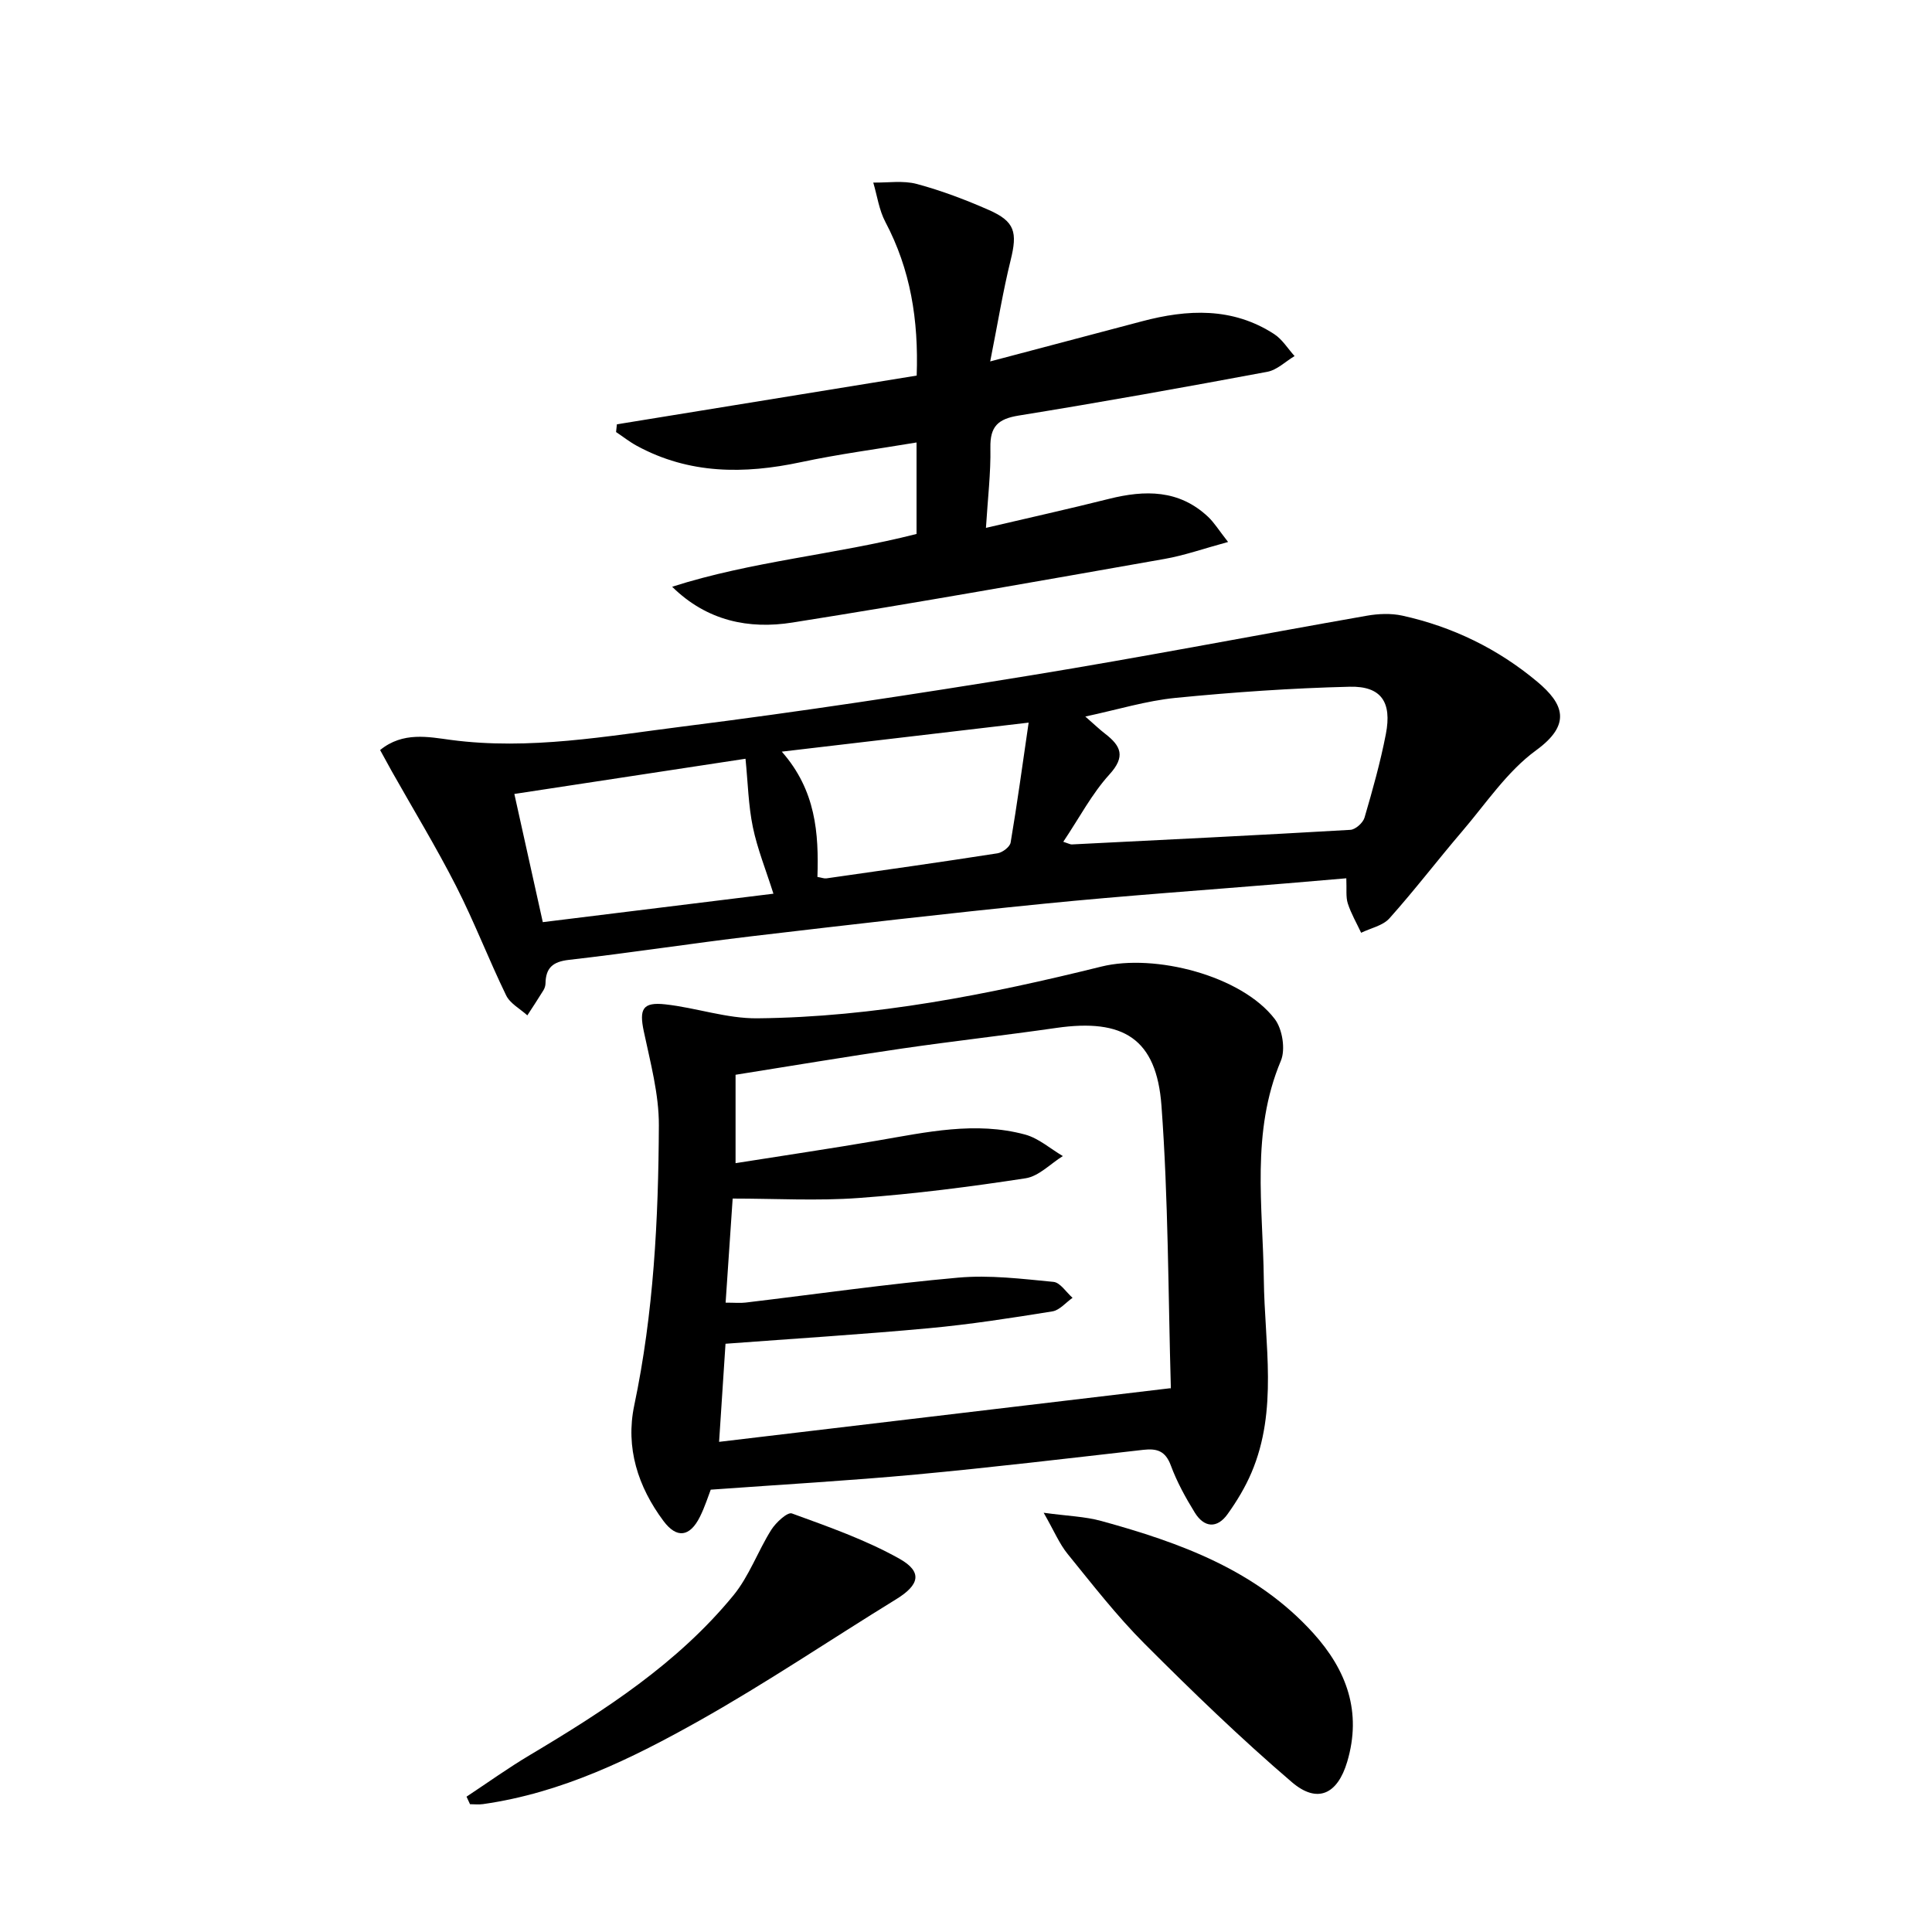
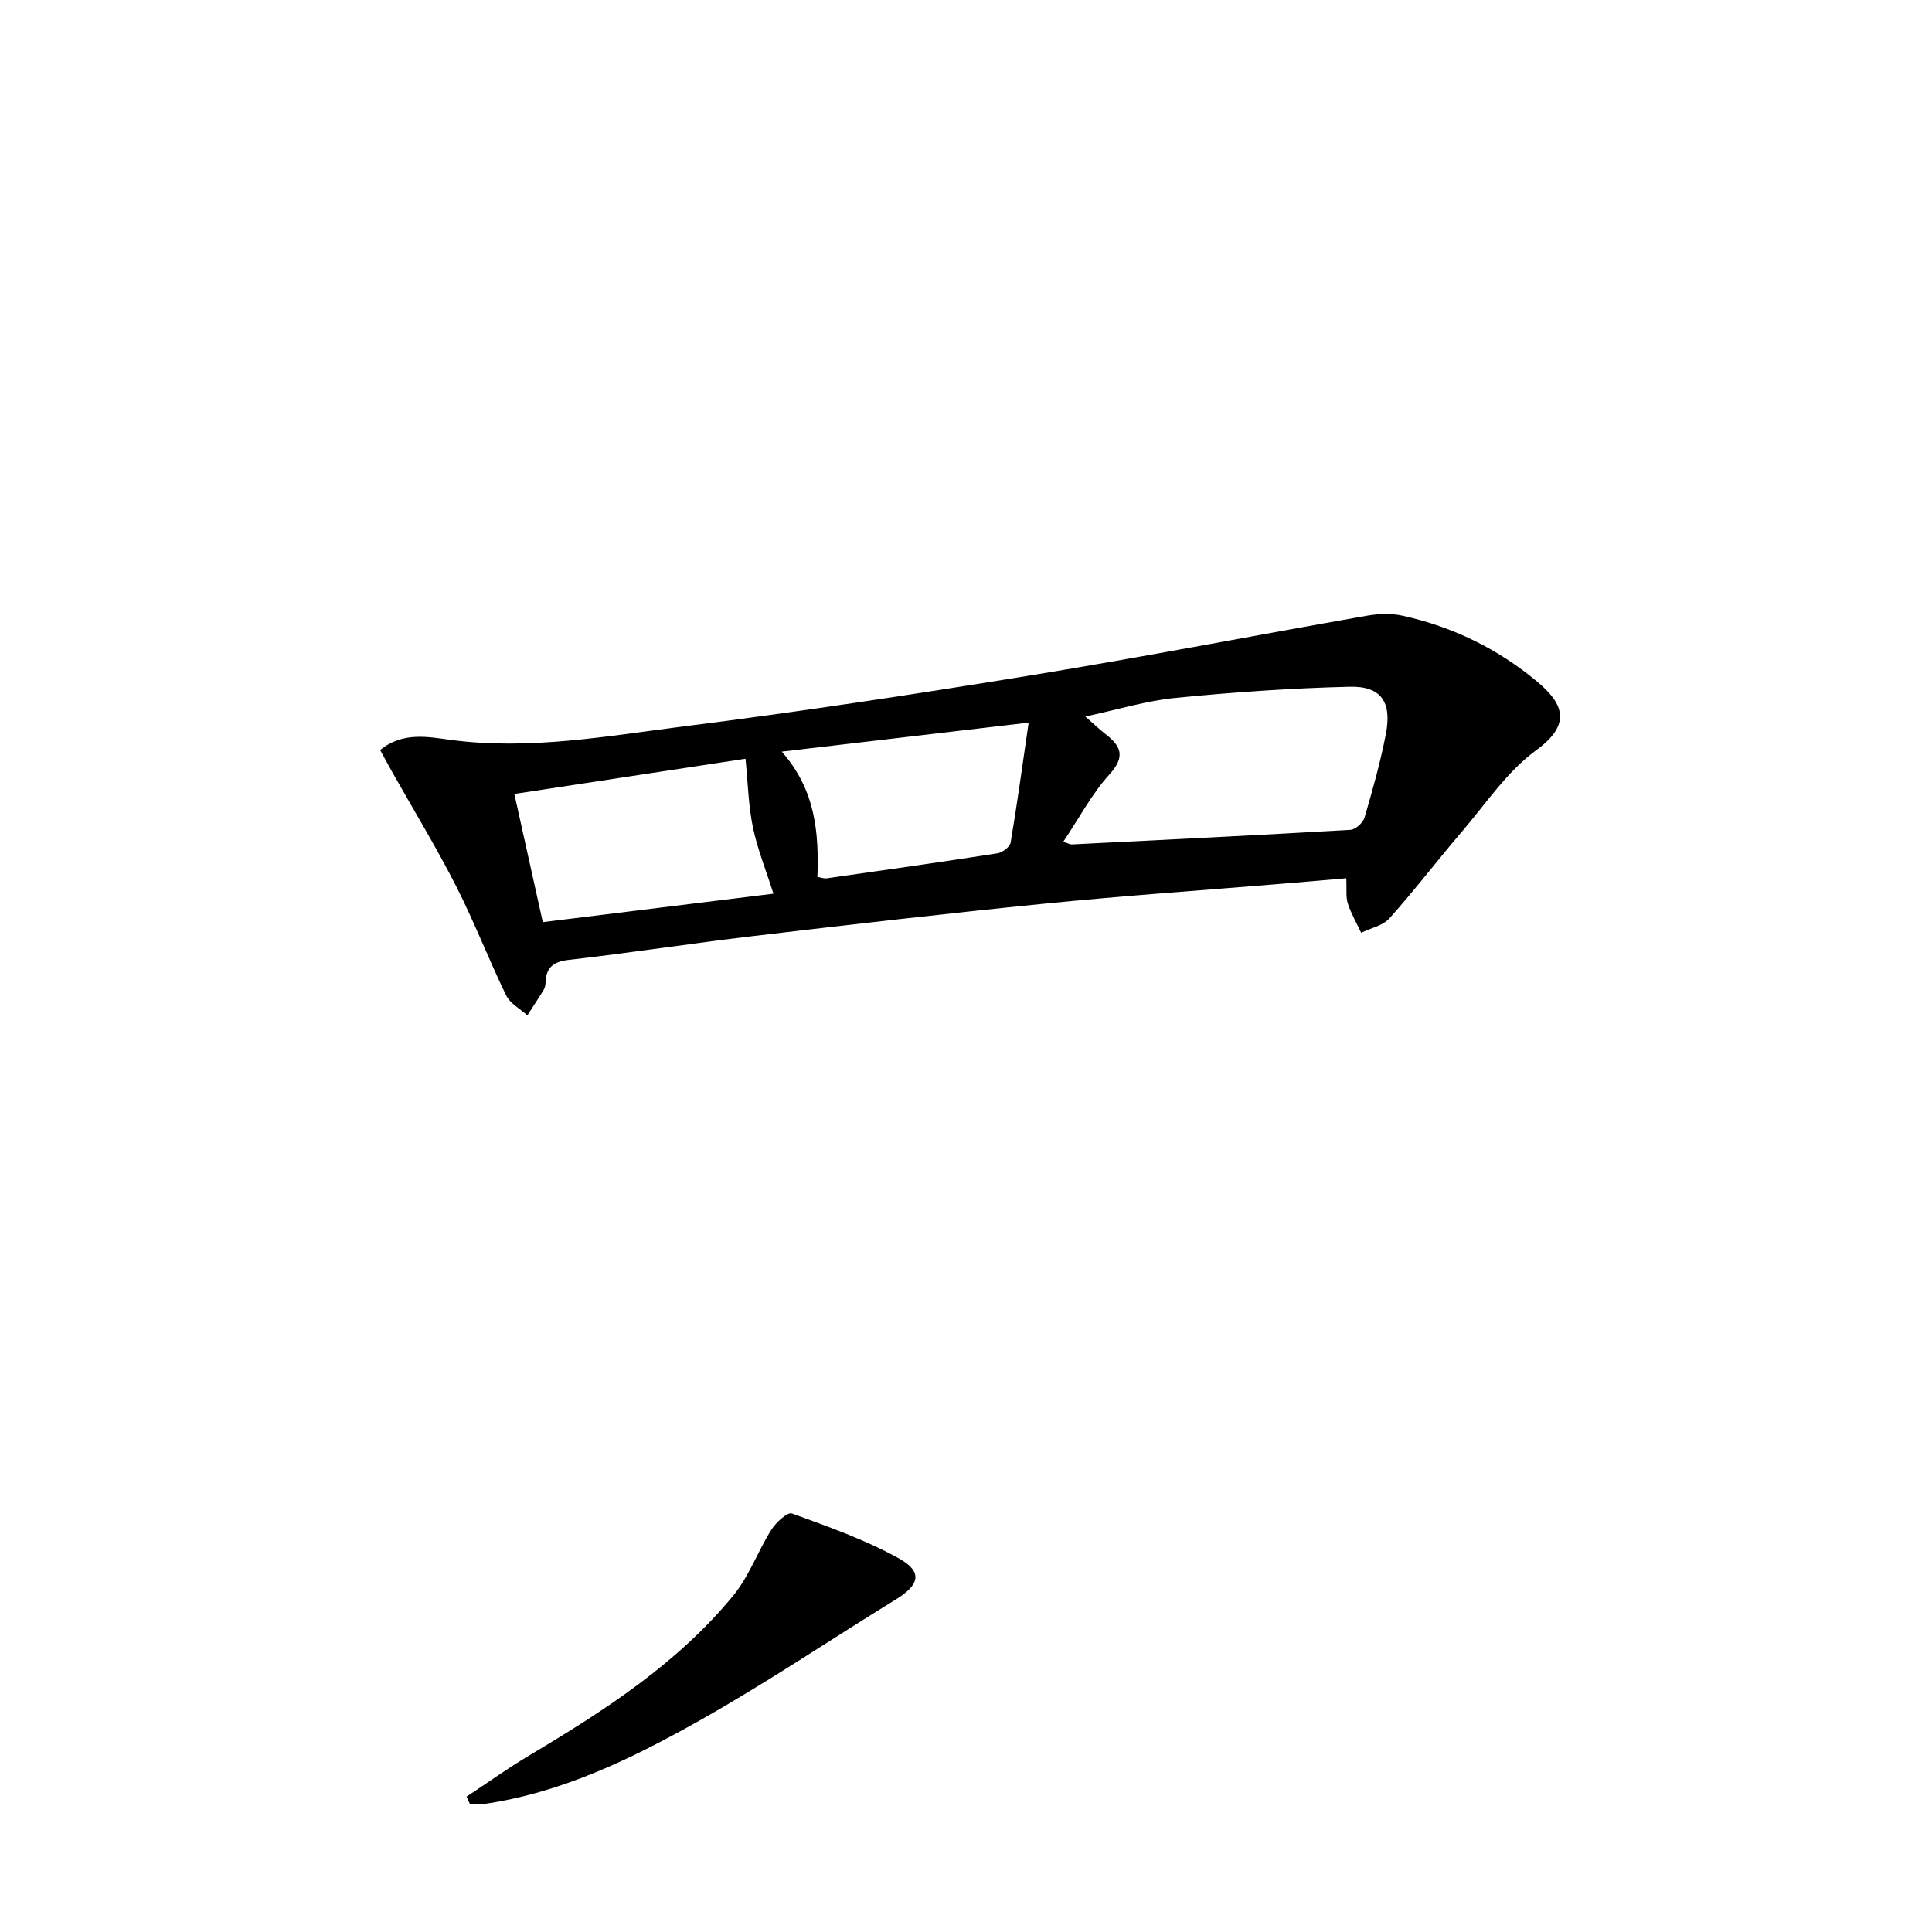
<svg xmlns="http://www.w3.org/2000/svg" enable-background="new 0 0 400 400" viewBox="0 0 400 400">
-   <path d="m147.15 308.42c-.51 1.3-1.2 3.53-2.23 5.6-2.09 4.2-4.8 4.57-7.55.89-5.3-7.1-7.89-15.19-6.06-23.92 4.03-19.15 5.01-38.54 5.1-57.98.03-6.51-1.77-13.07-3.13-19.53-.95-4.55-.25-6.06 4.46-5.54 6.39.7 12.73 2.96 19.08 2.89 24.19-.24 47.83-4.92 71.21-10.71 11.01-2.73 28.99 1.84 35.89 10.85 1.59 2.07 2.26 6.3 1.27 8.65-6.23 14.81-3.71 30.1-3.53 45.32.16 13.36 2.97 26.96-2.55 39.94-1.29 3.03-3.03 5.92-4.95 8.6-2.2 3.07-4.87 2.79-6.79-.31-1.92-3.11-3.71-6.37-4.97-9.78-1.11-2.99-2.86-3.54-5.68-3.22-15.68 1.78-31.35 3.65-47.06 5.11-13.82 1.28-27.71 2.07-42.51 3.14zm3.08-38.72c1.89 0 3.05.12 4.17-.02 14.67-1.75 29.3-3.85 44-5.16 6.5-.58 13.16.25 19.71.88 1.41.14 2.64 2.15 3.95 3.3-1.39.97-2.68 2.57-4.19 2.81-8.51 1.37-17.04 2.7-25.62 3.49-13.86 1.28-27.76 2.14-42.04 3.21-.46 6.96-.89 13.65-1.33 20.31 31.55-3.75 62.31-7.4 93.47-11.11-.18.43.06.13.06-.17-.56-19.44-.51-38.93-1.94-58.31-1.02-13.89-7.87-18.11-21.77-16.11-10.68 1.54-21.41 2.73-32.09 4.29-11.45 1.67-22.86 3.59-34.32 5.41v18.3c10.04-1.59 19.71-3.02 29.35-4.67 10.16-1.74 20.33-4.03 30.6-1.25 2.8.76 5.22 2.93 7.81 4.45-2.56 1.59-4.97 4.18-7.71 4.6-11.46 1.76-22.99 3.24-34.55 4.08-8.57.63-17.22.12-26.1.12-.53 7.83-.98 14.39-1.46 21.55z" />
  <path d="m78.7 155.29c4.71-3.86 10.05-2.71 14.64-2.1 16.29 2.16 32.23-.78 48.17-2.79 24.04-3.03 48.02-6.68 71.93-10.58 23.23-3.79 46.35-8.27 69.54-12.34 2.39-.42 5.01-.53 7.35-.02 10.39 2.29 19.78 6.85 27.94 13.68 5.5 4.6 7.13 8.84-.22 14.19-6.02 4.38-10.41 11.05-15.37 16.84-5.07 5.93-9.81 12.15-15.01 17.96-1.36 1.53-3.88 2.02-5.86 2.99-.94-2.01-2.08-3.96-2.76-6.06-.44-1.36-.21-2.94-.31-5.22-4.22.36-8.28.72-12.35 1.05-16.73 1.39-33.48 2.54-50.19 4.21-20.16 2.01-40.28 4.35-60.4 6.72-12.69 1.5-25.33 3.47-38.02 4.91-3.35.38-4.78 1.67-4.84 4.87-.01.48-.17 1.01-.43 1.43-1.08 1.75-2.21 3.47-3.33 5.19-1.5-1.36-3.57-2.45-4.39-4.14-3.62-7.45-6.59-15.22-10.35-22.6-4.12-8.08-8.84-15.84-13.3-23.75-.76-1.39-1.54-2.81-2.44-4.44zm141.44 18.99c1.17.38 1.48.57 1.77.55 19.23-.96 38.45-1.9 57.67-3.02 1.06-.06 2.62-1.46 2.93-2.53 1.67-5.71 3.29-11.47 4.42-17.31 1.28-6.61-.97-9.94-7.47-9.79-12.04.29-24.09 1.13-36.08 2.31-6.07.6-12.01 2.44-18.68 3.86 1.88 1.64 2.94 2.67 4.11 3.57 3.27 2.52 4.28 4.7.88 8.43-3.63 3.99-6.2 8.94-9.55 13.93zm-113.65-9.9c2.03 9.15 3.93 17.68 5.89 26.54 16.24-2 32.07-3.96 47.75-5.89-1.57-4.96-3.33-9.29-4.26-13.79-.93-4.49-1.02-9.16-1.52-14.15-15.68 2.39-31.36 4.77-47.86 7.29zm62.75 17.18c.9.15 1.39.36 1.84.3 11.82-1.69 23.64-3.35 35.43-5.19 1.04-.16 2.58-1.33 2.73-2.23 1.34-7.91 2.42-15.86 3.73-24.83-17.81 2.09-33.97 3.99-51.11 6.01 7.07 8.02 7.67 16.92 7.38 25.94z" />
-   <path d="m205.01 74.83c11.55-3.05 21.47-5.67 31.39-8.3 9.46-2.51 18.76-2.96 27.39 2.63 1.69 1.09 2.84 3.02 4.24 4.56-1.88 1.12-3.64 2.89-5.66 3.26-17.13 3.2-34.28 6.28-51.48 9.06-4.24.69-5.92 2.23-5.84 6.62.1 5.27-.55 10.56-.92 16.63 8.83-2.07 17.17-3.92 25.45-6 7.46-1.87 14.53-1.95 20.55 3.72 1.26 1.19 2.19 2.73 4.13 5.2-5.06 1.37-9.04 2.79-13.15 3.51-25.66 4.52-51.32 9.1-77.05 13.17-8.99 1.43-17.69-.31-24.9-7.41 16.53-5.3 33.84-6.65 50.6-10.93 0-6.2 0-12.16 0-18.94-8.17 1.37-16.14 2.41-23.96 4.08-11.74 2.5-23.11 2.5-33.94-3.38-1.51-.82-2.87-1.9-4.31-2.86.06-.53.11-1.07.17-1.6 20.58-3.34 41.16-6.69 62.07-10.09.41-11.56-1.29-21.97-6.48-31.8-1.31-2.47-1.7-5.43-2.51-8.16 3.02.05 6.19-.47 9.02.29 5.1 1.37 10.1 3.27 14.94 5.4 5.39 2.38 5.91 4.61 4.48 10.39-1.58 6.38-2.63 12.9-4.23 20.95z" />
-   <path d="m216.08 313.2c4.96.68 8.57.77 11.96 1.71 16.32 4.49 32.08 10.18 43.88 23.24 6.91 7.65 10.07 16.31 7 26.62-1.99 6.68-6.14 8.75-11.46 4.2-10.59-9.06-20.64-18.79-30.5-28.66-5.74-5.75-10.77-12.24-15.91-18.57-1.72-2.11-2.8-4.75-4.97-8.54z" />
  <path d="m96.59 371.98c4.37-2.89 8.63-5.95 13.12-8.62 15.47-9.22 30.58-18.96 42.14-33.06 3.26-3.98 5.05-9.14 7.83-13.56.95-1.51 3.35-3.73 4.27-3.4 7.57 2.76 15.28 5.46 22.27 9.38 4.87 2.74 4.12 5.43-.67 8.38-13.58 8.35-26.81 17.3-40.7 25.11-14.03 7.89-28.56 15-44.83 17.31-.89.13-1.81.02-2.71.02-.23-.52-.48-1.04-.72-1.56z" />
</svg>